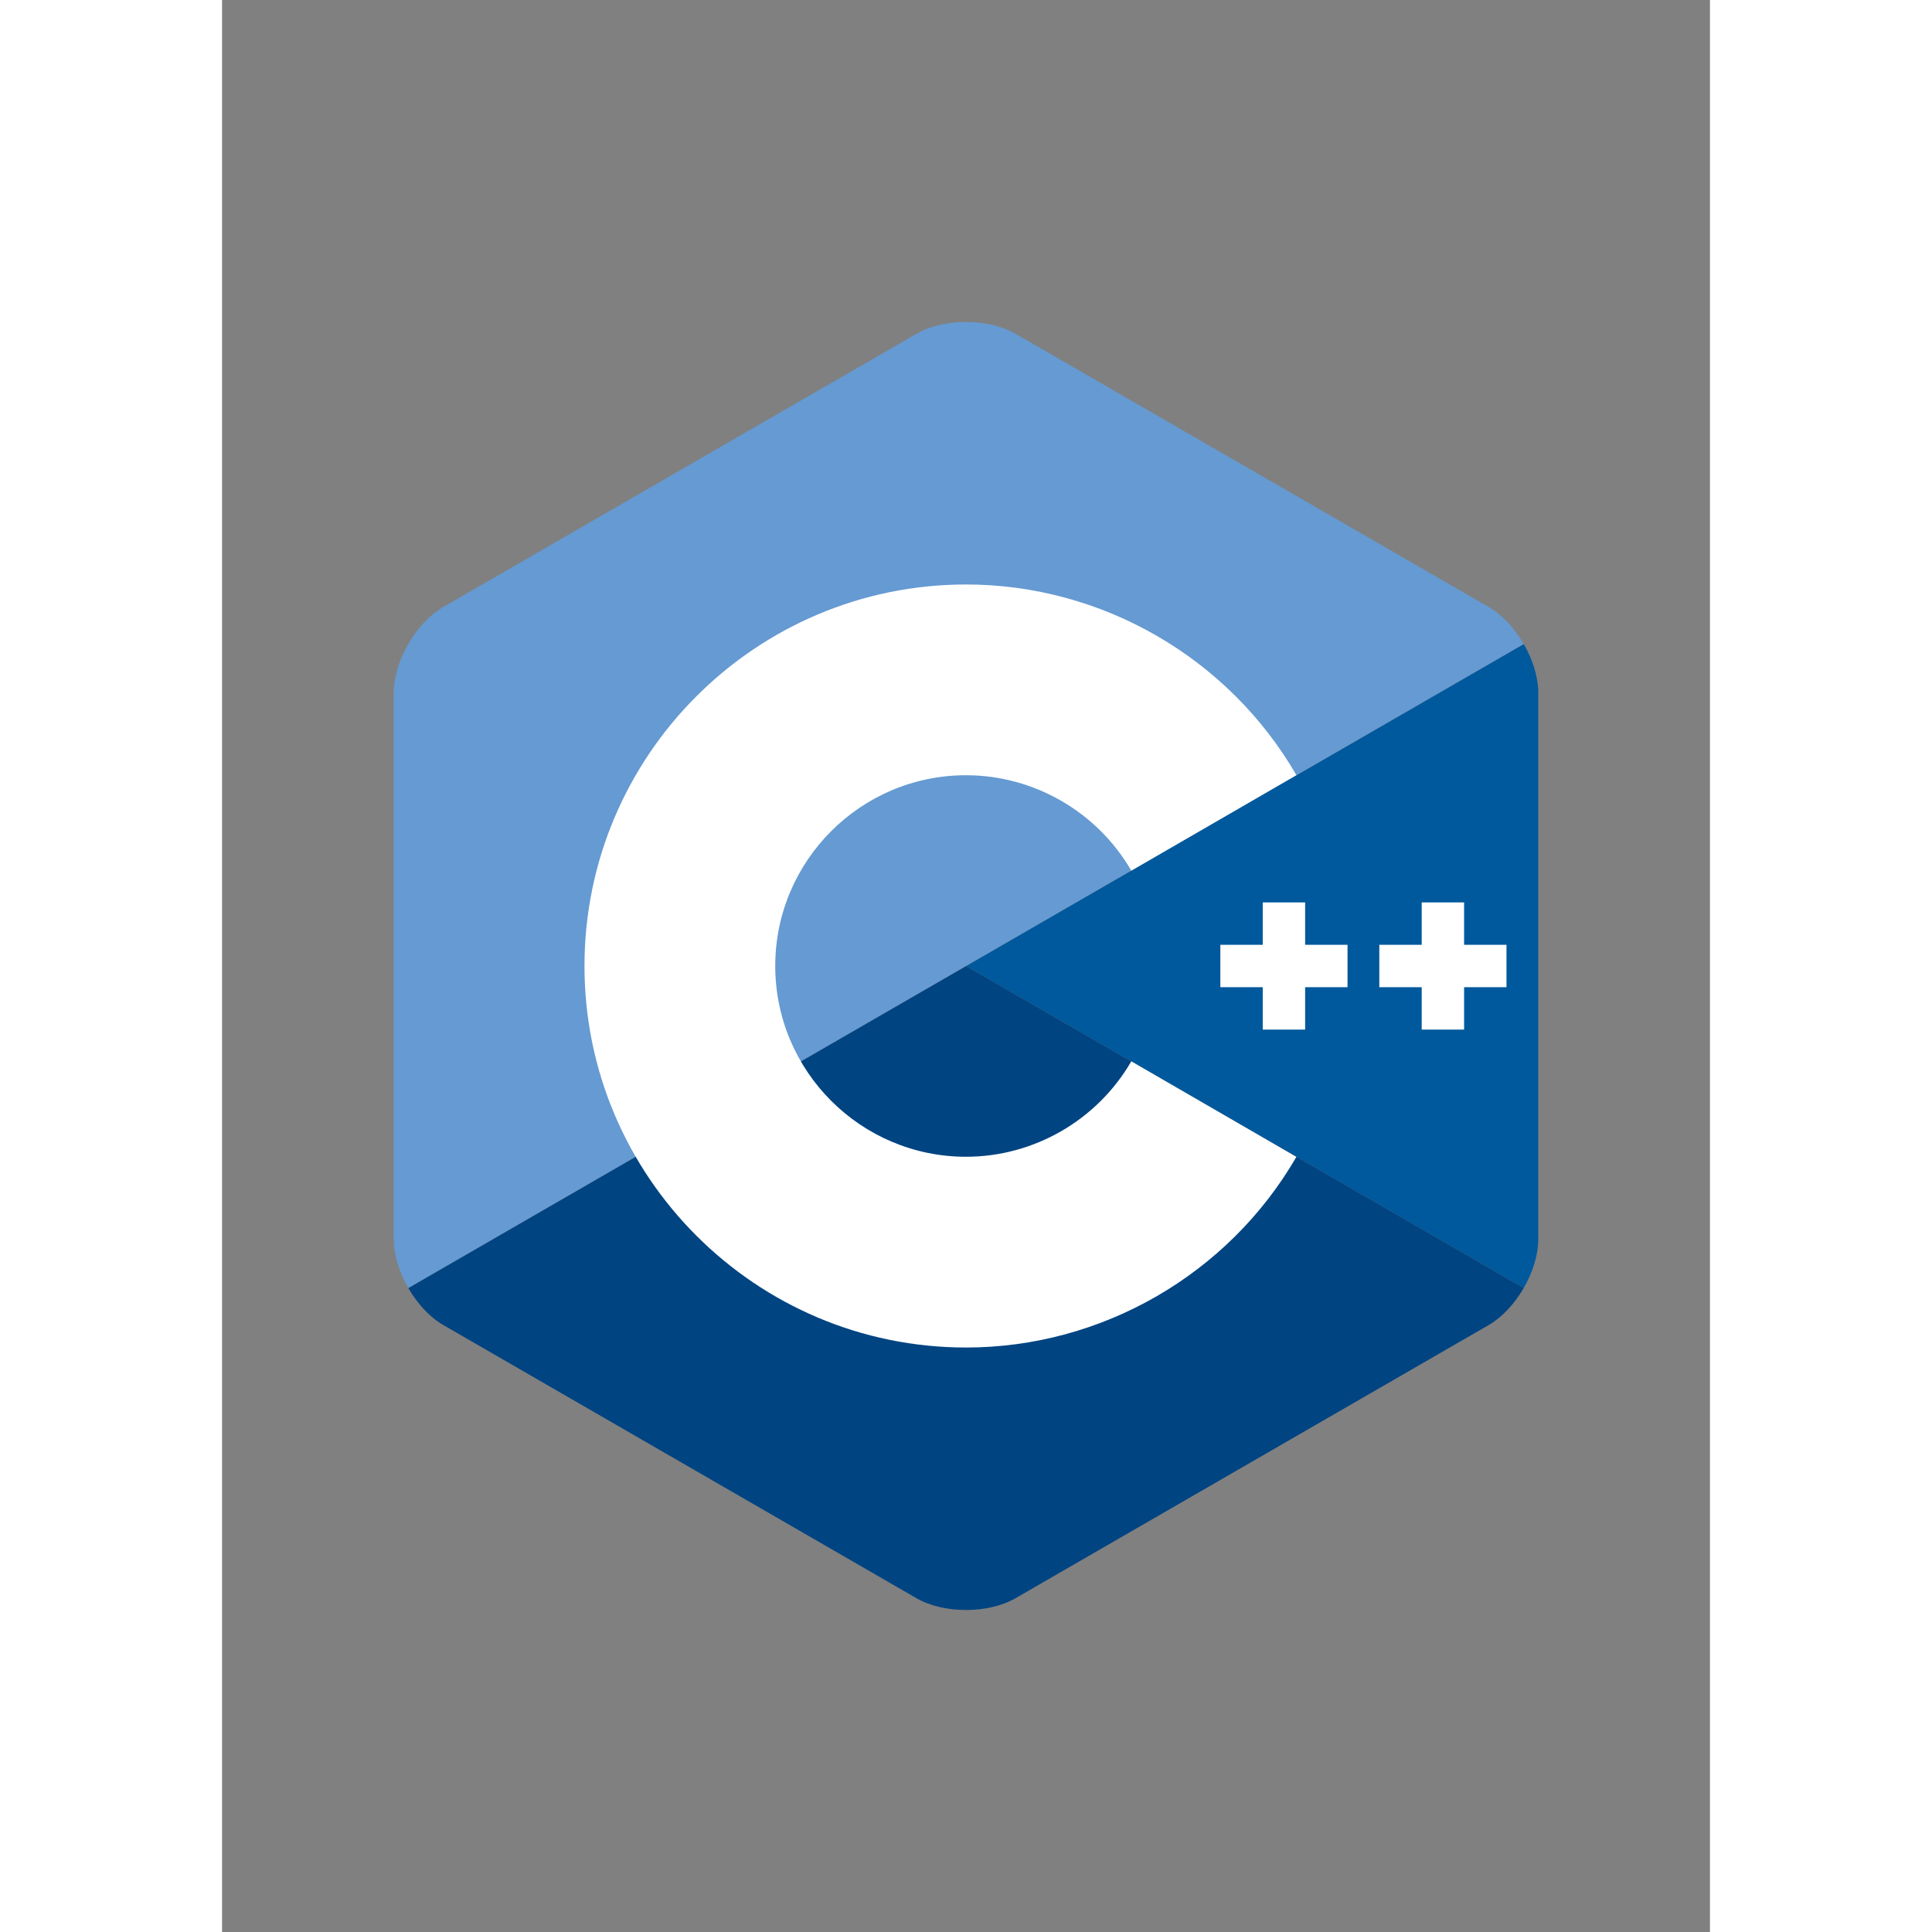
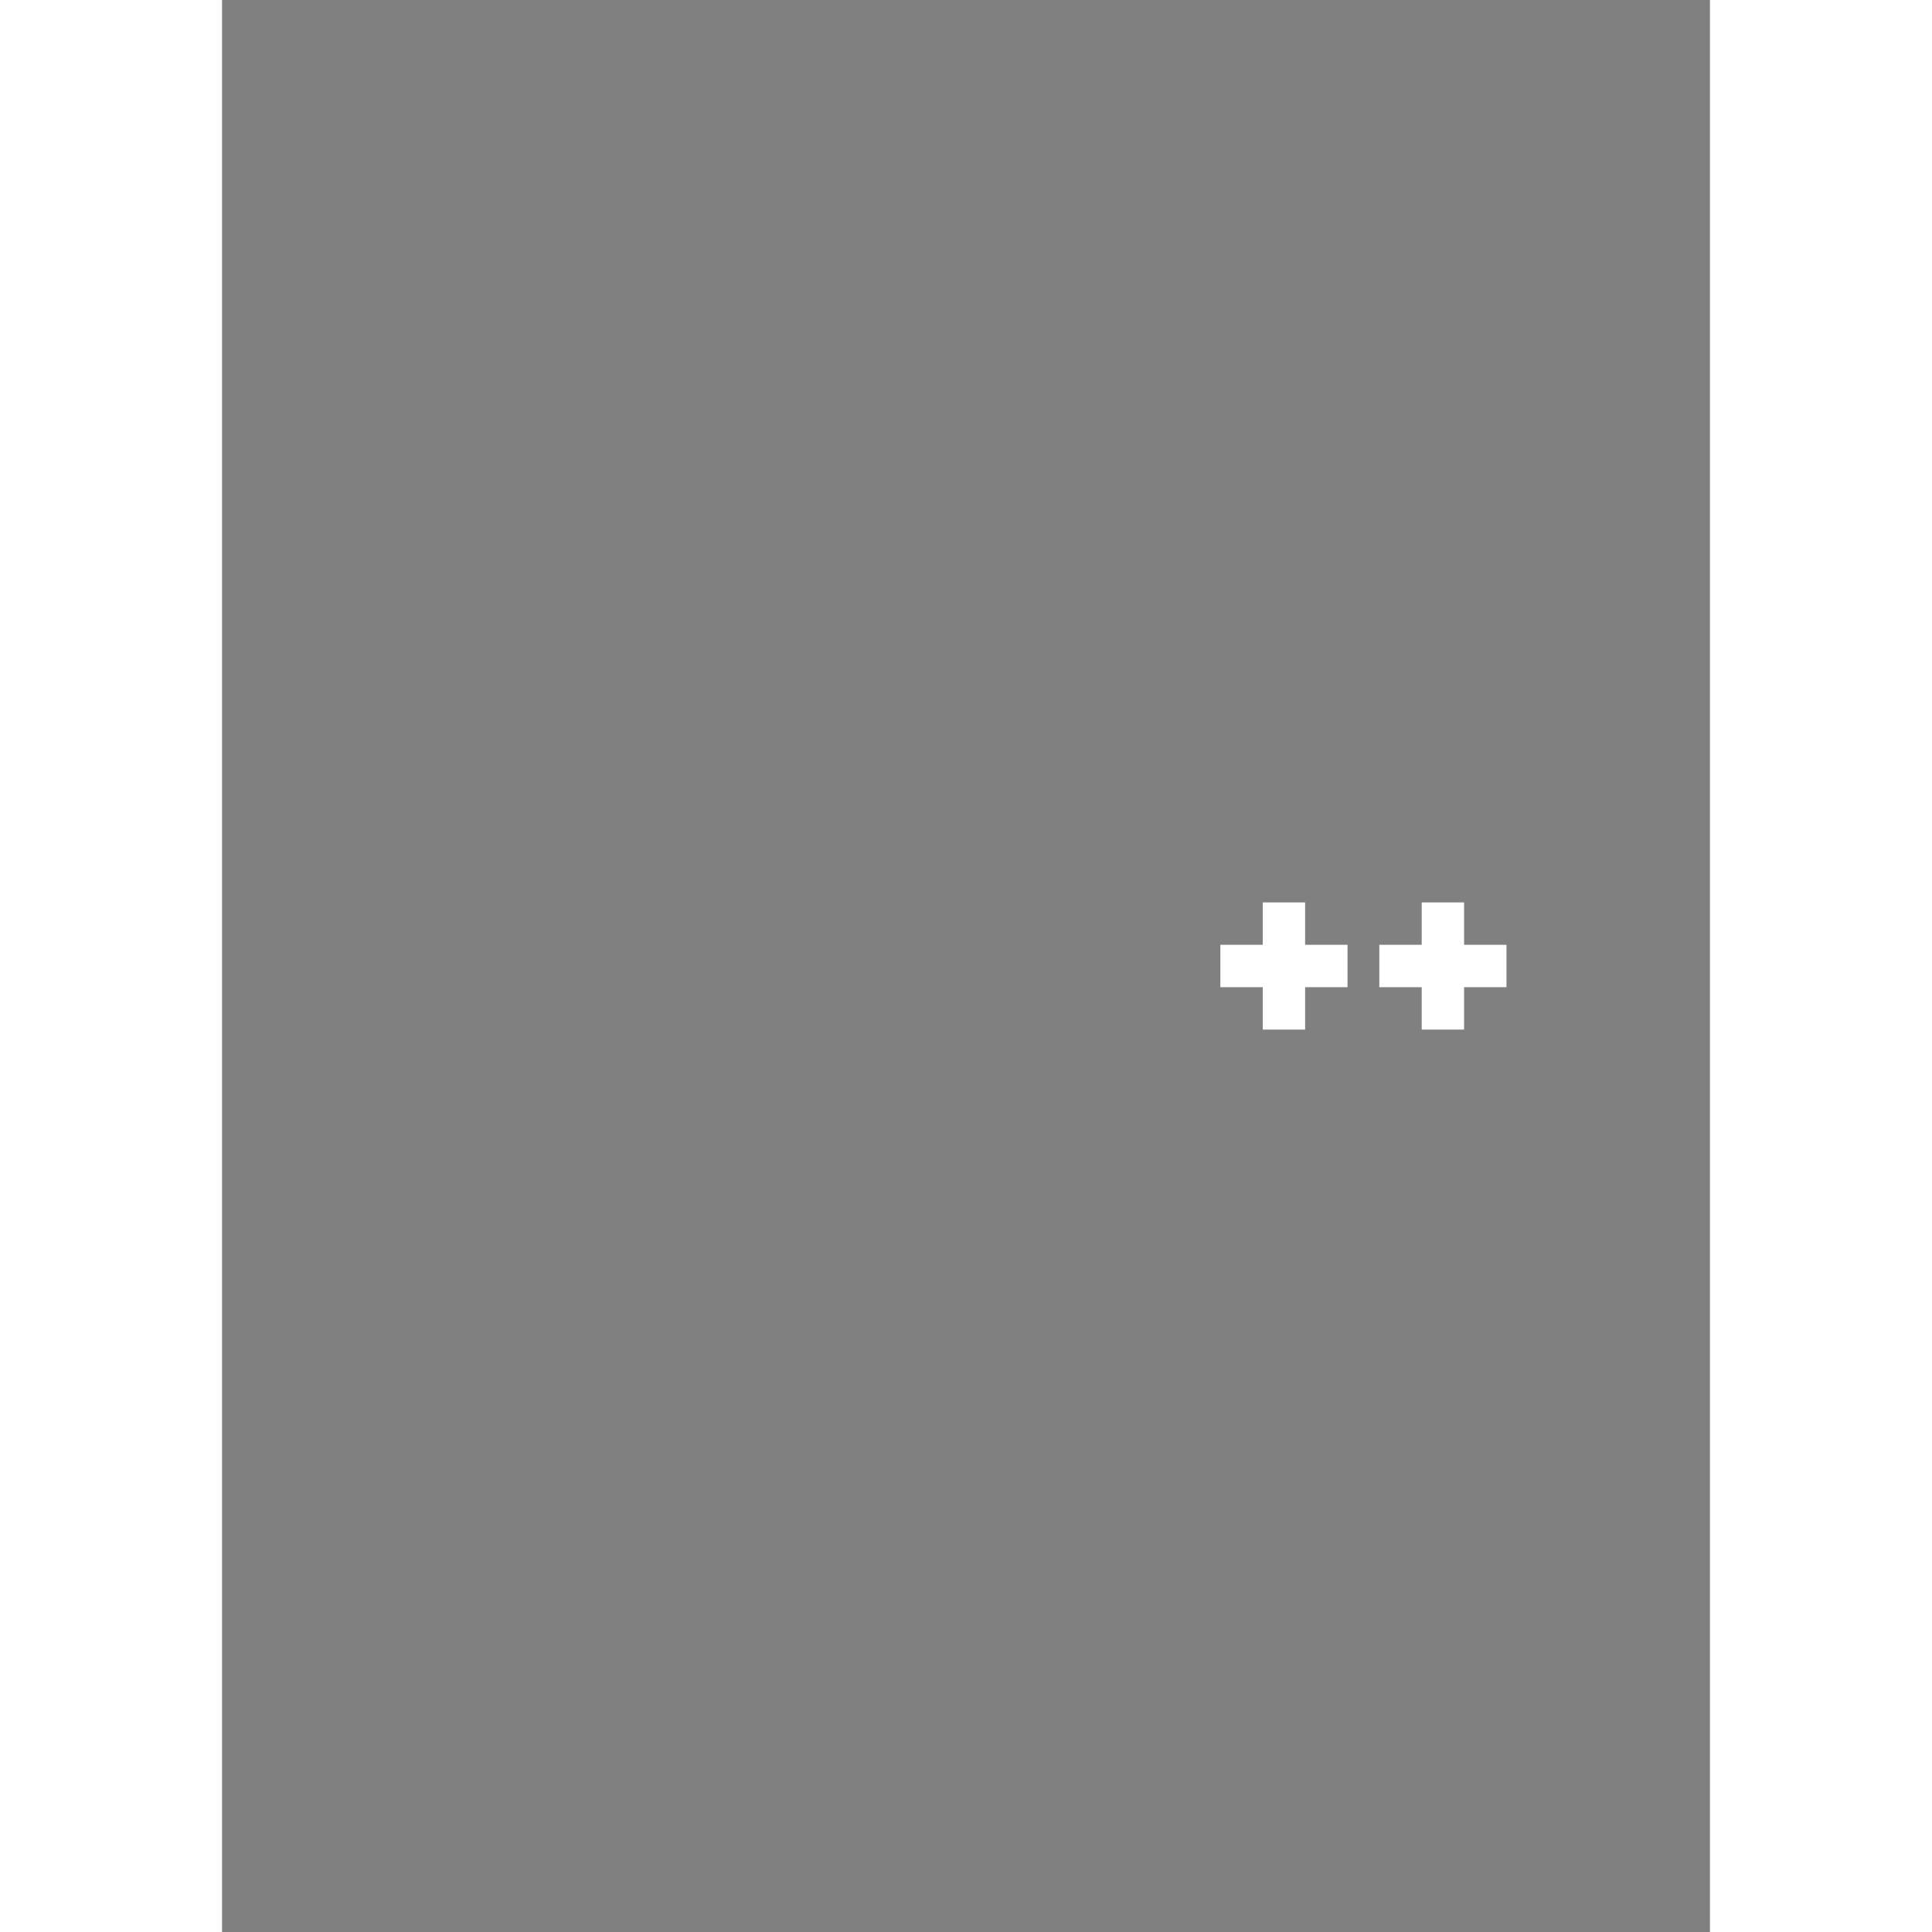
<svg xmlns="http://www.w3.org/2000/svg" height="800px" width="800px" viewBox="-45.9 -86.087 397.8 516.524">
  <rect x="-45.9" y="-86.087" width="397.8" height="516.524" fill="#808080" stroke="none" />
-   <path d="M302.107 258.262c2.401-4.159 3.893-8.845 3.893-13.053V99.14c0-4.208-1.49-8.893-3.892-13.052L153 172.175z" fill="#00599C" />
-   <path d="M166.25 341.193l126.5-73.034c3.644-2.104 6.956-5.737 9.357-9.897L153 172.175 3.893 258.263c2.401 4.159 5.714 7.793 9.357 9.896l126.5 73.034c7.287 4.208 19.213 4.208 26.5 0z" fill="#004482" />
-   <path d="M302.108 86.087c-2.402-4.16-5.715-7.793-9.358-9.897L166.25 3.156c-7.287-4.208-19.213-4.208-26.5 0L13.25 76.19C5.962 80.397 0 90.725 0 99.14v146.069c0 4.208 1.491 8.894 3.893 13.053L153 172.175z" fill="#659AD2" />
-   <path d="M153 274.175c-56.243 0-102-45.757-102-102s45.757-102 102-102c36.292 0 70.139 19.53 88.331 50.968l-44.143 25.544c-9.105-15.736-26.038-25.512-44.188-25.512-28.122 0-51 22.878-51 51 0 28.121 22.878 51 51 51 18.152 0 35.085-9.776 44.191-25.515l44.143 25.543c-18.192 31.441-52.04 50.972-88.334 50.972z" fill="#FFF" />
  <path fill="#FFF" d="M243.666 155.175h-11.332v11.333H221v11.333h11.334v11.334h11.332v-11.334H255v-11.333h-11.334zm42.5 0h-11.332v11.333H263.5v11.333h11.334v11.334h11.332v-11.334H297.5v-11.333h-11.334z" />
</svg>